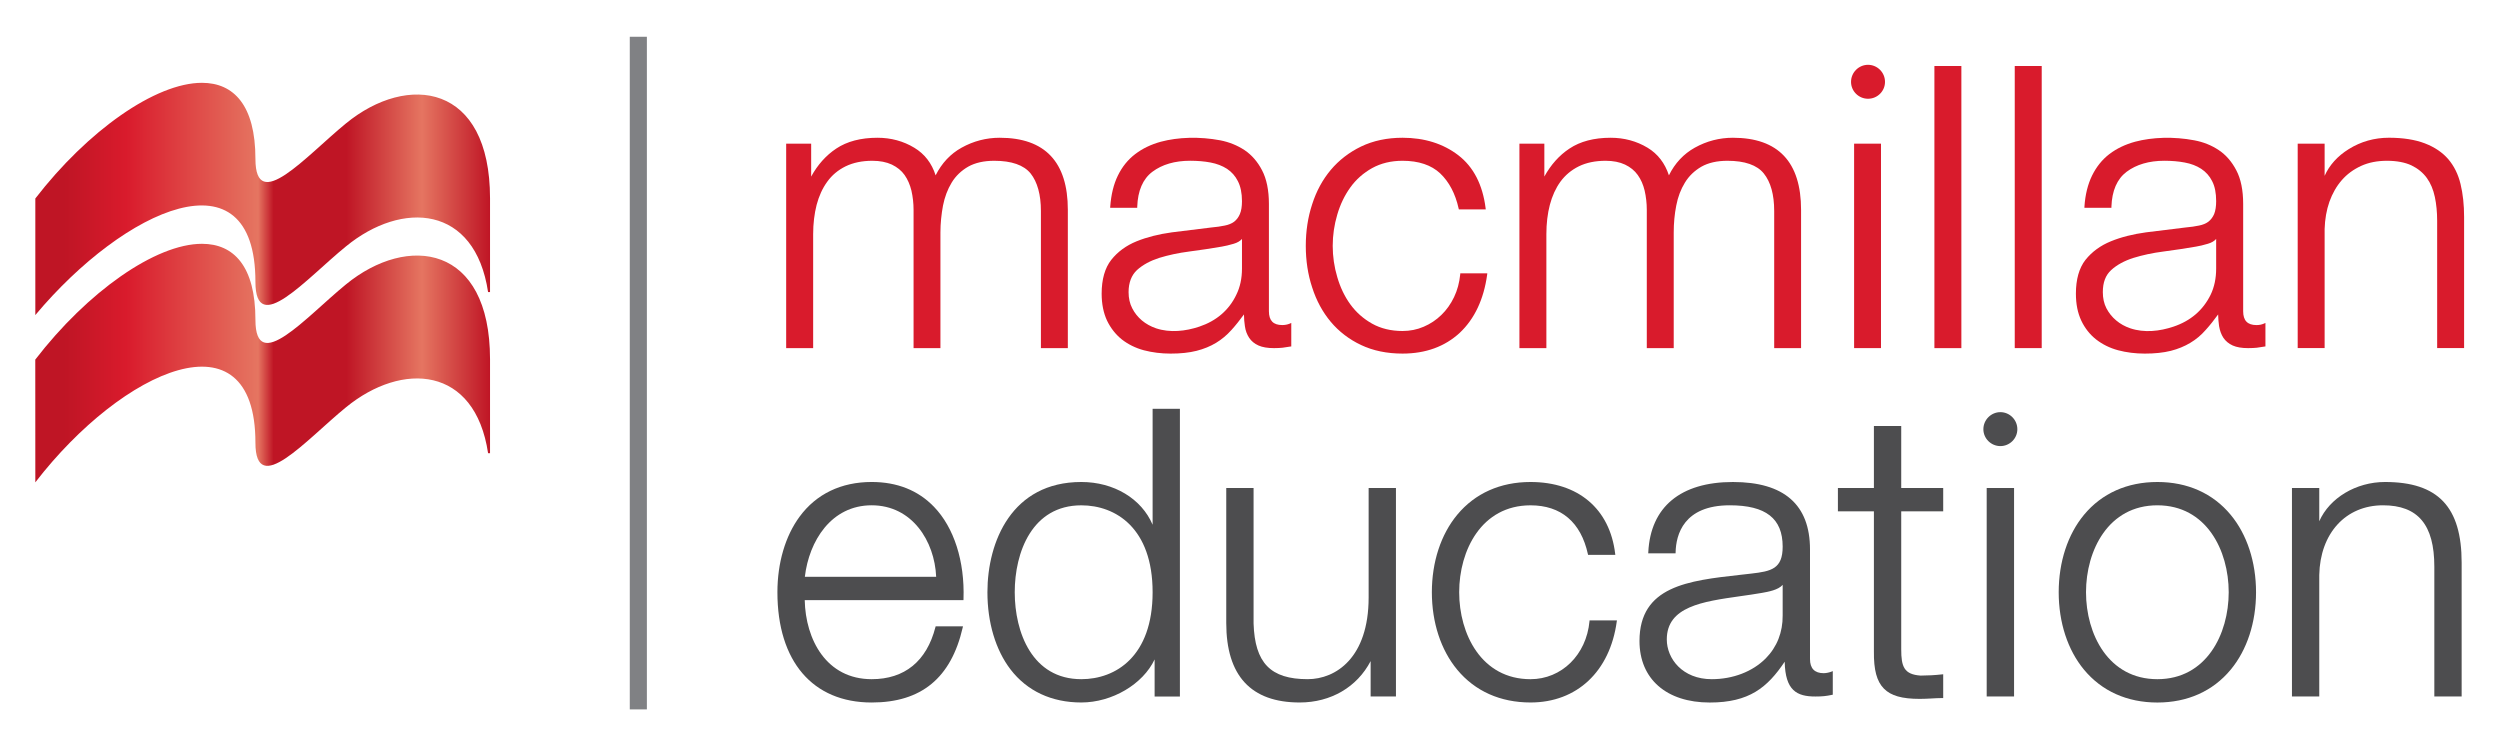
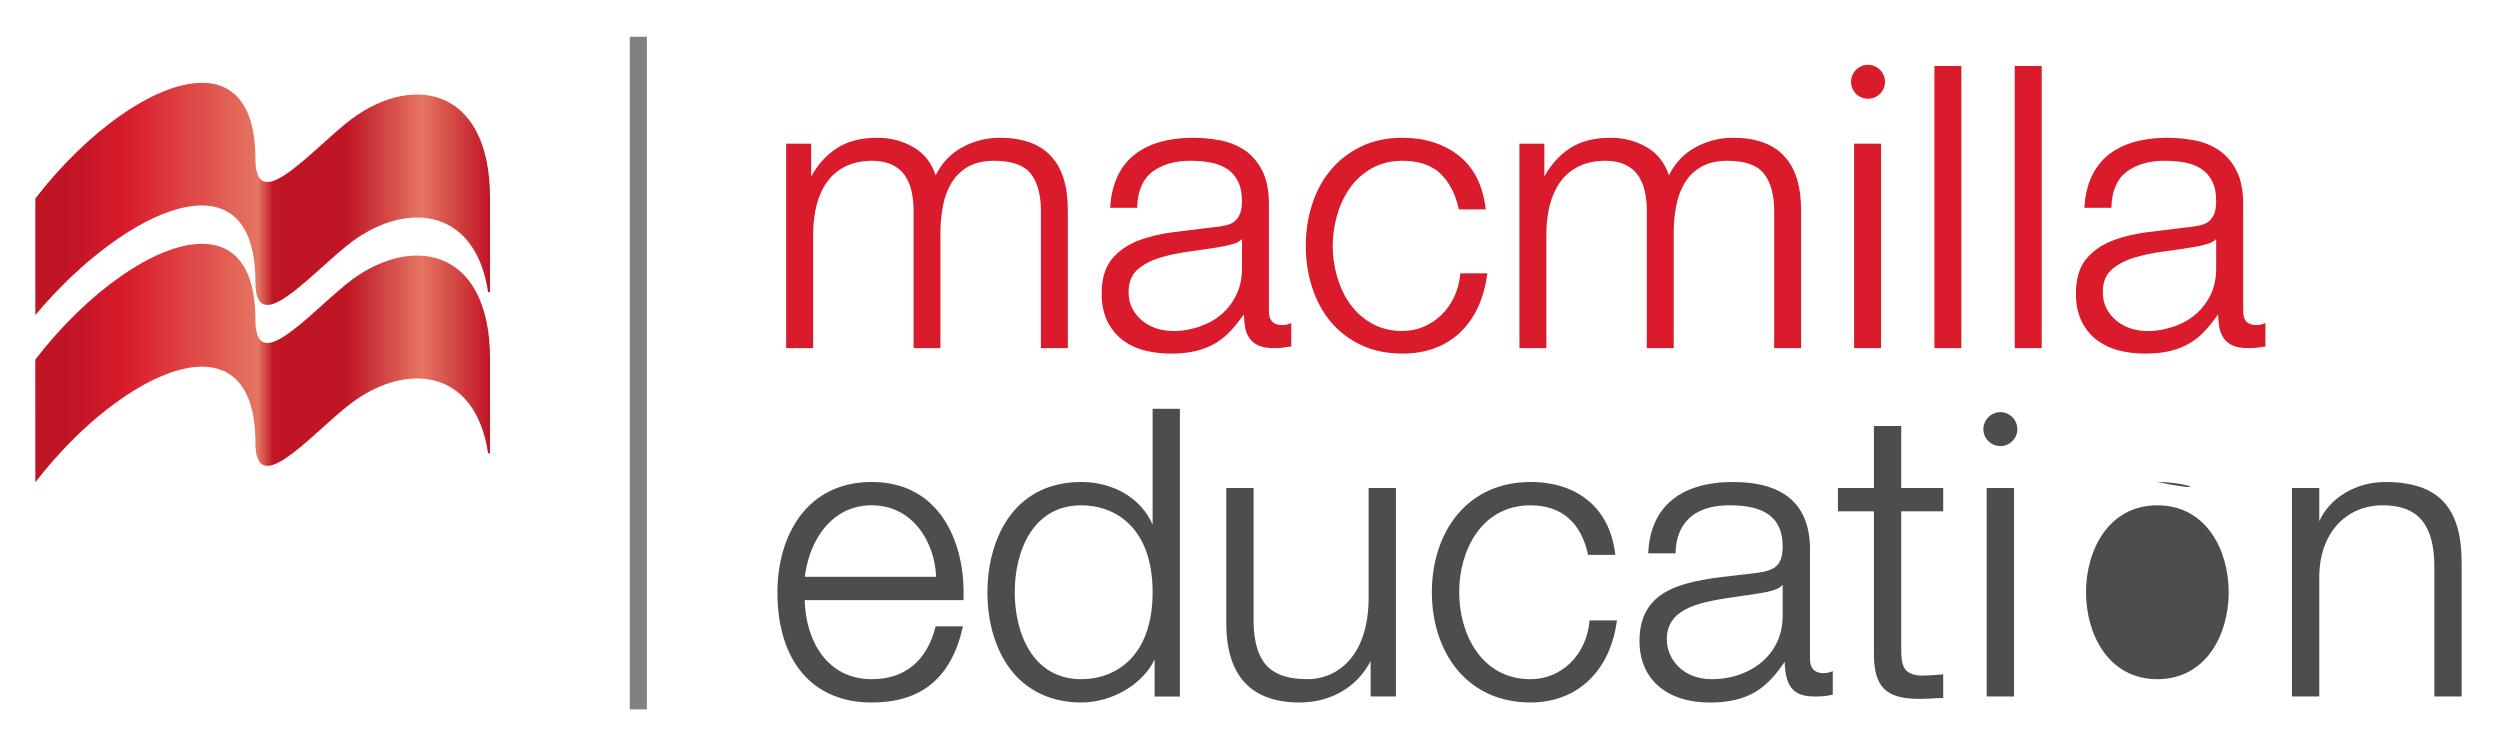
<svg xmlns="http://www.w3.org/2000/svg" viewBox="0 0 330.667 98.667" height="98.667" width="330.667" xml:space="preserve" id="svg2" version="1.1">
  <defs id="defs6">
    <clipPath id="clipPath20" clipPathUnits="userSpaceOnUse">
      <path id="path18" d="M 3.5,38.337 3.505,26.159 c 8.694,11.273 21.84,17.081 21.84,3.936 v 0 c 0,-5.554 5.038,0.285 8.97,3.497 v 0 c 5.606,4.593 12.822,4.1 14.114,-4.541 v 0 h 0.194 v 9.313 c 0,11.372 -8.142,12.477 -14.308,7.425 v 0 c -3.932,-3.214 -8.97,-9.052 -8.97,-3.503 v 0 c 0,5.33 -2.156,7.541 -5.3,7.541 v 0 C 15.422,49.827 8.673,45.051 3.5,38.337" />
    </clipPath>
    <linearGradient id="linearGradient44" spreadMethod="pad" gradientTransform="matrix(45.123,0,0,-45.123,3.5,37.691)" gradientUnits="userSpaceOnUse" y2="0" x2="1" y1="0" x1="0">
      <stop id="stop26" offset="0" style="stop-opacity:1;stop-color:#bf1525" />
      <stop id="stop28" offset="0.064" style="stop-opacity:1;stop-color:#bf1525" />
      <stop id="stop30" offset="0.2" style="stop-opacity:1;stop-color:#d91b2c" />
      <stop id="stop32" offset="0.49" style="stop-opacity:1;stop-color:#e57561" />
      <stop id="stop34" offset="0.524" style="stop-opacity:1;stop-color:#bf1525" />
      <stop id="stop36" offset="0.66" style="stop-opacity:1;stop-color:#bf1525" />
      <stop id="stop38" offset="0.684" style="stop-opacity:1;stop-color:#bf1525" />
      <stop id="stop40" offset="0.85" style="stop-opacity:1;stop-color:#e57561" />
      <stop id="stop42" offset="1" style="stop-opacity:1;stop-color:#bf1525" />
    </linearGradient>
    <clipPath id="clipPath54" clipPathUnits="userSpaceOnUse">
      <path id="path52" d="M 3.505,54.323 V 42.757 c 8.884,10.601 21.84,16.451 21.84,3.3 v 0 c 0,-5.549 5.038,0.298 8.97,3.502 v 0 c 5.606,4.599 12.822,4.1 14.114,-4.523 v 0 h 0.194 v 9.3 c 0,11.372 -8.142,12.488 -14.308,7.426 v 0 c -3.932,-3.217 -8.97,-9.057 -8.97,-3.508 v 0 c 0,5.328 -2.16,7.547 -5.302,7.547 v 0 C 15.422,65.803 8.678,61.028 3.505,54.323" />
    </clipPath>
    <linearGradient id="linearGradient78" spreadMethod="pad" gradientTransform="matrix(45.117,0,0,-45.117,3.506,53.666)" gradientUnits="userSpaceOnUse" y2="0" x2="1" y1="0" x1="0">
      <stop id="stop60" offset="0" style="stop-opacity:1;stop-color:#bf1525" />
      <stop id="stop62" offset="0.064" style="stop-opacity:1;stop-color:#bf1525" />
      <stop id="stop64" offset="0.2" style="stop-opacity:1;stop-color:#d91b2c" />
      <stop id="stop66" offset="0.49" style="stop-opacity:1;stop-color:#e57561" />
      <stop id="stop68" offset="0.524" style="stop-opacity:1;stop-color:#bf1525" />
      <stop id="stop70" offset="0.66" style="stop-opacity:1;stop-color:#bf1525" />
      <stop id="stop72" offset="0.684" style="stop-opacity:1;stop-color:#bf1525" />
      <stop id="stop74" offset="0.85" style="stop-opacity:1;stop-color:#e57561" />
      <stop id="stop76" offset="1" style="stop-opacity:1;stop-color:#bf1525" />
    </linearGradient>
    <clipPath id="clipPath88" clipPathUnits="userSpaceOnUse">
      <path id="path86" d="M 0,74 H 248 V 0 H 0 Z" />
    </clipPath>
  </defs>
  <g transform="matrix(1.333,0,0,-1.333,0,98.667)" id="g10">
    <path id="path12" style="fill:#808184;fill-opacity:1;fill-rule:nonzero;stroke:none" d="m 62.49,3.629 h 1.696 V 70.371 H 62.49 Z" />
    <g id="g14">
      <g clip-path="url(#clipPath20)" id="g16">
        <g id="g22">
          <g id="g24">
            <path id="path46" style="fill:url(#linearGradient44);stroke:none" d="M 3.5,38.337 3.505,26.159 c 8.694,11.273 21.84,17.081 21.84,3.936 v 0 c 0,-5.554 5.038,0.285 8.97,3.497 v 0 c 5.606,4.593 12.822,4.1 14.114,-4.541 v 0 h 0.194 v 9.313 c 0,11.372 -8.142,12.477 -14.308,7.425 v 0 c -3.932,-3.214 -8.97,-9.052 -8.97,-3.503 v 0 c 0,5.33 -2.156,7.541 -5.3,7.541 v 0 C 15.422,49.827 8.673,45.051 3.5,38.337" />
          </g>
        </g>
      </g>
    </g>
    <g id="g48">
      <g clip-path="url(#clipPath54)" id="g50">
        <g id="g56">
          <g id="g58">
            <path id="path80" style="fill:url(#linearGradient78);stroke:none" d="M 3.505,54.323 V 42.757 c 8.884,10.601 21.84,16.451 21.84,3.3 v 0 c 0,-5.549 5.038,0.298 8.97,3.502 v 0 c 5.606,4.599 12.822,4.1 14.114,-4.523 v 0 h 0.194 v 9.3 c 0,11.372 -8.142,12.488 -14.308,7.426 v 0 c -3.932,-3.217 -8.97,-9.057 -8.97,-3.508 v 0 c 0,5.328 -2.16,7.547 -5.302,7.547 v 0 C 15.422,65.803 8.678,61.028 3.505,54.323" />
          </g>
        </g>
      </g>
    </g>
    <g id="g82">
      <g clip-path="url(#clipPath88)" id="g84">
        <g transform="translate(99.196,60.35)" id="g90">
          <path id="path92" style="fill:#d91b2c;fill-opacity:1;fill-rule:nonzero;stroke:none" d="m 0,0 c -1.335,0 -2.609,-0.331 -3.783,-0.986 -1.109,-0.613 -1.967,-1.536 -2.576,-2.744 -0.384,1.208 -1.101,2.131 -2.117,2.74 -1.085,0.659 -2.32,0.99 -3.652,0.99 -1.65,0 -3.023,-0.359 -4.091,-1.073 -1.013,-0.673 -1.846,-1.605 -2.489,-2.78 v 3.269 h -2.48 v -20.289 h 2.677 v 11.312 c 0,1.043 0.121,2.025 0.345,2.905 0.231,0.878 0.586,1.655 1.055,2.296 0.463,0.648 1.08,1.16 1.819,1.524 0.759,0.368 1.645,0.551 2.656,0.551 0.749,0 1.397,-0.127 1.935,-0.378 0.522,-0.251 0.956,-0.597 1.262,-1.032 0.307,-0.437 0.536,-0.961 0.68,-1.55 0.14,-0.619 0.212,-1.257 0.212,-1.904 v -13.724 h 2.666 v 11.466 c 0,0.923 0.096,1.828 0.256,2.682 0.167,0.841 0.45,1.602 0.86,2.276 0.399,0.657 0.951,1.182 1.632,1.577 0.688,0.388 1.557,0.587 2.591,0.587 1.713,0 2.931,-0.423 3.61,-1.259 0.671,-0.845 1.021,-2.1 1.021,-3.721 V -20.873 H 6.76 V -7.149 C 6.76,-2.404 4.49,0 0,0" />
        </g>
        <g transform="translate(123.235,50.31)" id="g94">
          <path id="path96" style="fill:#d91b2c;fill-opacity:1;fill-rule:nonzero;stroke:none" d="M 0,0 V -2.946 C 0,-3.91 -0.189,-4.788 -0.559,-5.533 -0.923,-6.305 -1.425,-6.956 -2.043,-7.486 -2.655,-8.013 -3.398,-8.422 -4.24,-8.704 -5.603,-9.159 -7.137,-9.33 -8.527,-8.868 c -0.533,0.184 -1.004,0.446 -1.404,0.781 -0.399,0.337 -0.726,0.744 -0.961,1.21 -0.239,0.457 -0.36,0.997 -0.36,1.599 0,0.944 0.29,1.686 0.841,2.198 0.571,0.515 1.311,0.912 2.196,1.198 0.895,0.276 1.904,0.495 2.99,0.635 1.107,0.146 2.177,0.303 3.212,0.484 0.338,0.061 0.737,0.146 1.186,0.282 C -0.468,-0.376 -0.189,-0.216 0,0 m 3.993,-8.545 c -0.89,0 -1.32,0.447 -1.32,1.37 V 3.473 C 2.673,4.838 2.44,5.96 1.993,6.81 1.55,7.668 0.96,8.34 0.25,8.816 c -0.725,0.476 -1.514,0.793 -2.408,0.97 -2.069,0.388 -4.177,0.317 -5.891,-0.14 -0.964,-0.265 -1.817,-0.671 -2.54,-1.223 -0.729,-0.554 -1.307,-1.274 -1.728,-2.142 -0.42,-0.857 -0.668,-1.89 -0.755,-3.072 l -0.006,-0.122 h 2.682 l 0.003,0.108 c 0.054,1.59 0.558,2.761 1.508,3.472 0.962,0.72 2.218,1.09 3.742,1.09 0.725,0 1.411,-0.057 2.026,-0.174 0.618,-0.117 1.163,-0.326 1.629,-0.625 0.462,-0.308 0.824,-0.71 1.08,-1.223 C -0.14,5.22 0,4.547 0,3.748 0,3.221 -0.069,2.788 -0.209,2.466 -0.343,2.154 -0.527,1.904 -0.778,1.709 -1.023,1.528 -1.338,1.4 -1.702,1.329 -2.087,1.247 -2.537,1.18 -3.051,1.136 -4.38,0.977 -5.681,0.81 -6.958,0.654 -8.237,0.478 -9.419,0.186 -10.452,-0.233 c -1.041,-0.422 -1.883,-1.041 -2.519,-1.844 -0.629,-0.8 -0.953,-1.932 -0.953,-3.354 0,-1.029 0.187,-1.925 0.534,-2.672 0.362,-0.749 0.86,-1.38 1.469,-1.869 0.621,-0.483 1.351,-0.85 2.18,-1.073 0.835,-0.22 1.73,-0.332 2.656,-0.332 0.98,0 1.849,0.089 2.574,0.275 0.723,0.182 1.37,0.449 1.938,0.792 0.56,0.338 1.072,0.767 1.537,1.285 0.421,0.466 0.836,0.991 1.234,1.536 0.004,-0.412 0.033,-0.803 0.093,-1.171 0.058,-0.443 0.208,-0.823 0.423,-1.151 0.214,-0.324 0.525,-0.583 0.927,-0.762 0.39,-0.174 0.898,-0.26 1.541,-0.26 0.34,0 0.621,0.018 0.846,0.04 0.23,0.026 0.477,0.064 0.764,0.116 l 0.1,0.012 v 2.331 L 4.733,-8.406 C 4.505,-8.499 4.261,-8.545 3.993,-8.545" />
        </g>
        <g transform="translate(144.891,46.794)" id="g98">
          <path id="path100" style="fill:#d91b2c;fill-opacity:1;fill-rule:nonzero;stroke:none" d="m 0,0 c -0.083,-0.818 -0.283,-1.573 -0.612,-2.258 -0.33,-0.691 -0.76,-1.289 -1.261,-1.77 -0.505,-0.495 -1.097,-0.888 -1.755,-1.168 -0.656,-0.285 -1.363,-0.422 -2.095,-0.422 -1.146,0 -2.154,0.245 -3.016,0.726 -0.863,0.483 -1.588,1.125 -2.161,1.911 -0.573,0.786 -1.008,1.701 -1.302,2.716 -0.298,0.996 -0.451,2.04 -0.451,3.094 0,1.053 0.153,2.09 0.451,3.098 0.294,1.01 0.734,1.924 1.302,2.707 0.564,0.787 1.298,1.432 2.161,1.913 0.859,0.474 1.87,0.725 3.016,0.725 1.599,0 2.859,-0.425 3.736,-1.253 0.877,-0.832 1.503,-2.003 1.829,-3.485 L -0.134,6.447 H 2.533 L 2.518,6.574 c -0.294,2.328 -1.204,4.092 -2.711,5.248 -1.5,1.151 -3.363,1.734 -5.53,1.734 -1.534,0 -2.914,-0.293 -4.116,-0.871 -1.179,-0.571 -2.197,-1.355 -3.007,-2.32 -0.809,-0.963 -1.43,-2.107 -1.842,-3.397 -0.43,-1.297 -0.637,-2.69 -0.637,-4.139 0,-1.459 0.207,-2.844 0.637,-4.137 0.412,-1.289 1.033,-2.434 1.842,-3.401 0.81,-0.965 1.828,-1.746 3.007,-2.3 1.192,-0.567 2.577,-0.851 4.116,-0.851 2.298,0 4.207,0.7 5.682,2.068 1.466,1.383 2.379,3.326 2.713,5.769 l 0.014,0.128 h -2.68 z" />
        </g>
        <g transform="translate(171.947,60.35)" id="g102">
          <path id="path104" style="fill:#d91b2c;fill-opacity:1;fill-rule:nonzero;stroke:none" d="m 0,0 c -1.337,0 -2.611,-0.331 -3.783,-0.986 -1.1,-0.613 -1.97,-1.536 -2.566,-2.744 -0.397,1.208 -1.105,2.131 -2.117,2.74 -1.091,0.659 -2.326,0.99 -3.658,0.99 -1.653,0 -3.024,-0.359 -4.093,-1.073 -1.011,-0.666 -1.845,-1.602 -2.492,-2.776 v 3.265 h -2.474 v -20.289 h 2.675 v 11.312 c 0,1.043 0.115,2.025 0.345,2.905 0.23,0.878 0.583,1.652 1.049,2.296 0.474,0.648 1.087,1.16 1.824,1.524 0.749,0.368 1.644,0.551 2.661,0.551 0.743,0 1.395,-0.127 1.926,-0.378 0.527,-0.251 0.953,-0.597 1.262,-1.032 0.316,-0.437 0.544,-0.961 0.684,-1.55 0.14,-0.61 0.213,-1.255 0.213,-1.904 v -13.724 h 2.672 v 11.466 c 0,0.923 0.082,1.828 0.252,2.682 0.161,0.85 0.453,1.616 0.861,2.276 0.399,0.657 0.953,1.182 1.632,1.577 0.685,0.388 1.554,0.587 2.588,0.587 1.714,0 2.932,-0.423 3.605,-1.259 0.682,-0.845 1.031,-2.1 1.031,-3.721 V -20.873 H 6.764 V -7.149 C 6.764,-2.404 4.493,0 0,0" />
        </g>
        <g transform="translate(183.974,39.478)" id="g106">
          <path id="path108" style="fill:#d91b2c;fill-opacity:1;fill-rule:nonzero;stroke:none" d="m 0,0 h 1.9 0.768 v 1.994 1.311 1.841 2.757 2.889 4.075 2.099 1.839 1.481 H 1.373 0 V 17.229 14.865 12.764 10.531 8.035 4.619 2.387 Z" />
        </g>
        <g transform="translate(191.941,39.478)" id="g110">
          <path id="path112" style="fill:#d91b2c;fill-opacity:1;fill-rule:nonzero;stroke:none" d="m 0,0 h 1.288 1.388 v 1.731 2.754 2.629 6.044 2.756 2.498 1.051 3.545 3.286 1.698 H 1.026 L 0,27.992 V 23.404 20.513 15.914 11.319 8.824 4.882 3.04 Z" />
        </g>
        <g transform="translate(199.913,39.478)" id="g114">
          <path id="path116" style="fill:#d91b2c;fill-opacity:1;fill-rule:nonzero;stroke:none" d="m 0,0 h 1.46 1.216 v 3.173 2.76 2.891 1.838 1.837 3.022 2.891 3.019 2.366 1.708 2.487 H 1.594 0.933 0 V 26.423 24.193 23.404 21.959 18.805 16.31 13.026 9.218 6.062 3.043 Z" />
        </g>
        <g transform="translate(219.898,50.31)" id="g118">
          <path id="path120" style="fill:#d91b2c;fill-opacity:1;fill-rule:nonzero;stroke:none" d="m 0,0 v -2.946 c 0,-0.964 -0.186,-1.842 -0.546,-2.587 -0.373,-0.764 -0.873,-1.419 -1.496,-1.953 -0.619,-0.528 -1.352,-0.936 -2.198,-1.218 -1.361,-0.455 -2.885,-0.633 -4.278,-0.164 -0.538,0.184 -0.996,0.44 -1.401,0.781 -0.405,0.336 -0.729,0.744 -0.971,1.209 -0.24,0.464 -0.355,1.006 -0.355,1.6 0,0.962 0.27,1.68 0.838,2.198 0.568,0.515 1.304,0.912 2.197,1.198 0.893,0.276 1.902,0.495 2.991,0.635 1.101,0.146 2.18,0.303 3.209,0.484 0.344,0.059 0.737,0.146 1.183,0.282 C -0.463,-0.376 -0.186,-0.216 0,0 m 4.002,-8.547 c -0.893,0 -1.322,0.449 -1.322,1.372 V 3.473 C 2.68,4.838 2.451,5.96 2,6.81 1.554,7.668 0.97,8.34 0.254,8.816 -0.457,9.292 -1.268,9.617 -2.165,9.786 -4.216,10.173 -6.332,10.103 -8.046,9.646 -9.01,9.381 -9.869,8.975 -10.592,8.423 -11.321,7.866 -11.895,7.137 -12.316,6.281 -12.735,5.417 -12.994,4.384 -13.069,3.209 l -0.003,-0.122 h 2.68 v 0.108 c 0.053,1.59 0.56,2.759 1.513,3.472 0.964,0.72 2.224,1.09 3.738,1.09 0.726,0 1.407,-0.057 2.021,-0.174 0.634,-0.117 1.167,-0.32 1.636,-0.625 C -1.023,6.653 -0.653,6.25 -0.399,5.733 -0.128,5.223 0,4.553 0,3.748 0,3.221 -0.068,2.791 -0.2,2.466 -0.338,2.154 -0.525,1.904 -0.773,1.709 -1.014,1.528 -1.333,1.4 -1.694,1.329 -2.084,1.247 -2.53,1.18 -3.049,1.136 -4.374,0.977 -5.671,0.81 -6.96,0.654 -8.25,0.478 -9.422,0.186 -10.445,-0.233 c -1.03,-0.419 -1.881,-1.04 -2.523,-1.844 -0.631,-0.808 -0.949,-1.936 -0.949,-3.354 0,-1.043 0.18,-1.917 0.533,-2.672 0.355,-0.749 0.851,-1.38 1.472,-1.869 0.62,-0.483 1.349,-0.85 2.182,-1.073 0.824,-0.22 1.719,-0.332 2.65,-0.332 0.978,0 1.841,0.089 2.581,0.275 0.714,0.182 1.364,0.449 1.931,0.792 0.572,0.338 1.084,0.77 1.533,1.285 0.42,0.461 0.835,0.991 1.231,1.536 0.011,-0.435 0.041,-0.816 0.095,-1.171 0.077,-0.443 0.214,-0.822 0.428,-1.151 0.22,-0.324 0.53,-0.583 0.924,-0.762 0.394,-0.174 0.893,-0.26 1.534,-0.26 0.352,0 0.632,0.018 0.859,0.04 0.219,0.026 0.478,0.064 0.759,0.116 l 0.094,0.012 v 2.331 L 4.73,-8.406 C 4.514,-8.499 4.273,-8.547 4.002,-8.547" />
        </g>
        <g transform="translate(244.147,55.754)" id="g122">
-           <path id="path124" style="fill:#d91b2c;fill-opacity:1;fill-rule:nonzero;stroke:none" d="m 0,0 c -0.229,0.968 -0.647,1.801 -1.22,2.474 -0.577,0.667 -1.358,1.198 -2.327,1.567 -0.959,0.367 -2.153,0.557 -3.56,0.557 -1.442,0 -2.783,-0.379 -3.983,-1.128 -1.114,-0.688 -1.93,-1.6 -2.396,-2.653 v 3.195 h -2.672 v -20.287 h 2.672 v 11.808 c 0.028,0.976 0.186,1.889 0.474,2.712 0.297,0.826 0.711,1.552 1.228,2.142 0.515,0.595 1.162,1.066 1.909,1.411 0.746,0.344 1.616,0.513 2.578,0.513 0.964,0 1.781,-0.157 2.418,-0.452 0.639,-0.308 1.15,-0.725 1.531,-1.25 0.382,-0.525 0.645,-1.158 0.799,-1.888 0.153,-0.714 0.229,-1.516 0.229,-2.364 V -16.275 H 0.353 V -3.259 C 0.353,-2.063 0.237,-0.968 0,0" />
-         </g>
+           </g>
        <g transform="translate(185.353,67.588)" id="g126">
          <path id="path128" style="fill:#d91b2c;fill-opacity:1;fill-rule:nonzero;stroke:none" d="m 0,0 c -0.917,0 -1.684,-0.758 -1.684,-1.694 0,-0.928 0.767,-1.674 1.684,-1.674 0.926,0 1.687,0.746 1.687,1.674 C 1.687,-0.758 0.926,0 0,0" />
        </g>
        <g transform="translate(79.861,16.788)" id="g130">
          <path id="path132" style="fill:#4d4d4f;fill-opacity:1;fill-rule:nonzero;stroke:none" d="m 0,0 c 0.416,3.55 2.615,7.093 6.63,7.093 4.012,0 6.245,-3.55 6.4,-7.093 z M 6.63,9.406 C 3.609,9.406 1.136,8.217 -0.518,5.97 -1.94,4.041 -2.722,1.375 -2.722,-1.532 c 0,-6.852 3.497,-10.943 9.352,-10.943 4.925,0 7.879,2.429 9.031,7.427 l 0.03,0.128 H 12.979 L 12.956,-5 c -0.867,-3.376 -3.054,-5.161 -6.326,-5.161 -4.49,0 -6.562,3.925 -6.642,7.846 h 15.751 l 0.003,0.103 C 15.873,1.545 14.802,4.886 12.81,6.947 11.234,8.579 9.156,9.406 6.63,9.406" />
        </g>
        <g transform="translate(114.368,15.255)" id="g134">
          <path id="path136" style="fill:#4d4d4f;fill-opacity:1;fill-rule:nonzero;stroke:none" d="m 0,0 c 0,-6.362 -3.654,-8.628 -7.076,-8.628 -4.875,0 -6.605,4.645 -6.605,8.628 0,3.978 1.73,8.623 6.605,8.623 C -3.654,8.623 0,6.36 0,0 m 0,6.697 c -1.102,2.587 -3.841,4.241 -7.076,4.241 -6.876,0 -9.315,-5.895 -9.315,-10.938 0,-3.013 0.815,-5.732 2.288,-7.655 1.649,-2.151 4.079,-3.285 7.027,-3.285 3.057,0 6.121,1.817 7.275,4.272 v -3.679 H 2.708 V 18.201 H 0 Z" />
        </g>
        <g transform="translate(135.803,14.739)" id="g138">
          <path id="path140" style="fill:#4d4d4f;fill-opacity:1;fill-rule:nonzero;stroke:none" d="m 0,0 c 0,-5.988 -3.258,-8.111 -6.047,-8.111 -3.69,0 -5.245,1.603 -5.37,5.53 v 13.439 h -2.711 V -2.538 c 0,-5.233 2.452,-7.886 7.288,-7.886 3.084,0 5.694,1.527 7.038,4.105 V -9.83 H 2.71 V 10.858 H 0 Z" />
        </g>
        <g transform="translate(157.716,12.366)" id="g142">
          <path id="path144" style="fill:#4d4d4f;fill-opacity:1;fill-rule:nonzero;stroke:none" d="m 0,0 c -0.312,-3.327 -2.769,-5.74 -5.851,-5.74 -4.862,0 -7.078,4.473 -7.078,8.628 0,4.154 2.216,8.624 7.078,8.624 3.027,0 4.996,-1.671 5.693,-4.836 L -0.14,6.594 H 2.564 L 2.549,6.711 c -0.53,4.455 -3.67,7.116 -8.4,7.116 -2.994,0 -5.509,-1.124 -7.273,-3.252 -1.622,-1.957 -2.516,-4.686 -2.516,-7.687 0,-3.002 0.894,-5.732 2.516,-7.687 1.764,-2.127 4.279,-3.252 7.273,-3.252 4.601,0 7.879,3.075 8.557,8.028 L 2.724,0.094 H 0.008 Z" />
        </g>
        <g transform="translate(172.679,14.862)" id="g146">
          <path id="path148" style="fill:#4d4d4f;fill-opacity:1;fill-rule:nonzero;stroke:none" d="m 0,0 c 0.714,0.099 1.449,0.206 2.146,0.327 0.622,0.11 1.622,0.286 2.06,0.797 V -1.911 C 4.222,-3.57 3.643,-5.044 2.527,-6.17 c -1.3,-1.313 -3.254,-2.065 -5.36,-2.065 -2.897,0 -4.458,2.032 -4.458,3.943 0,3.26 3.541,3.759 7.291,4.292 m 8.277,-7.64 c -0.901,0 -1.359,0.473 -1.359,1.402 V 4.639 c 0,4.441 -2.573,6.691 -7.647,6.691 -5.195,0 -8.177,-2.474 -8.398,-6.965 l -0.008,-0.11 h 2.713 l 0.005,0.102 c 0.039,1.742 0.794,4.662 5.373,4.662 3.583,0 5.25,-1.305 5.25,-4.103 C 4.206,2.71 3.077,2.471 1.085,2.242 0.714,2.198 0.339,2.154 -0.035,2.115 -5.161,1.542 -10.001,0.999 -10.001,-4.45 c 0,-3.76 2.672,-6.101 6.971,-6.101 3.913,0 5.72,1.486 7.437,4.05 0.056,-2.867 1.209,-3.453 3.042,-3.453 0.677,0 1.079,0.041 1.647,0.163 l 0.083,0.017 v 2.341 L 9.036,-7.491 C 8.847,-7.563 8.539,-7.64 8.277,-7.64" />
        </g>
        <g transform="translate(188.649,31.75)" id="g150">
          <path id="path152" style="fill:#4d4d4f;fill-opacity:1;fill-rule:nonzero;stroke:none" d="m 0,0 h -2.711 v -6.154 h -3.572 v -2.312 h 3.572 v -13.902 c -0.022,-1.839 0.284,-2.976 0.995,-3.694 0.693,-0.704 1.789,-1.016 3.555,-1.016 0.379,0 0.754,0.021 1.116,0.038 0.359,0.021 0.732,0.044 1.107,0.044 h 0.103 v 2.361 L 4.05,-24.647 C 3.348,-24.726 2.626,-24.764 1.926,-24.767 0.277,-24.654 0,-23.879 0,-22.171 v 13.705 h 4.165 v 2.312 H 0 Z" />
        </g>
        <g transform="translate(214.064,6.627)" id="g154">
-           <path id="path156" style="fill:#4d4d4f;fill-opacity:1;fill-rule:nonzero;stroke:none" d="m 0,0 c -4.863,0 -7.08,4.473 -7.08,8.627 0,4.155 2.217,8.626 7.08,8.626 4.864,0 7.079,-4.471 7.079,-8.626 C 7.079,4.473 4.864,0 0,0 m 0,19.566 c -2.995,0 -5.51,-1.127 -7.276,-3.252 -1.621,-1.956 -2.514,-4.686 -2.514,-7.687 0,-3.003 0.893,-5.733 2.514,-7.688 1.766,-2.126 4.281,-3.255 7.276,-3.255 2.993,0 5.509,1.129 7.272,3.255 1.625,1.955 2.519,4.685 2.519,7.688 0,2.999 -0.894,5.731 -2.519,7.687 C 5.509,18.439 2.993,19.566 0,19.566" />
+           <path id="path156" style="fill:#4d4d4f;fill-opacity:1;fill-rule:nonzero;stroke:none" d="m 0,0 c -4.863,0 -7.08,4.473 -7.08,8.627 0,4.155 2.217,8.626 7.08,8.626 4.864,0 7.079,-4.471 7.079,-8.626 C 7.079,4.473 4.864,0 0,0 m 0,19.566 C 5.509,18.439 2.993,19.566 0,19.566" />
        </g>
        <g transform="translate(236.651,26.193)" id="g158">
          <path id="path160" style="fill:#4d4d4f;fill-opacity:1;fill-rule:nonzero;stroke:none" d="m 0,0 c -2.873,0 -5.504,-1.585 -6.522,-3.895 v 3.298 h -2.71 v -20.687 h 2.71 v 12.051 c 0.08,4.137 2.62,6.92 6.322,6.92 3.476,0 5.095,-1.933 5.095,-6.086 V -21.284 H 7.606 V -8.003 C 7.606,-2.466 5.26,0 0,0" />
        </g>
        <g transform="translate(198.487,33.123)" id="g162">
          <path id="path164" style="fill:#4d4d4f;fill-opacity:1;fill-rule:nonzero;stroke:none" d="m 0,0 c -0.918,0 -1.687,-0.756 -1.687,-1.693 0,-0.927 0.769,-1.675 1.687,-1.675 0.922,0 1.684,0.748 1.684,1.675 C 1.684,-0.756 0.922,0 0,0 m -1.358,-7.525 h 1.222 1.494 v -2.517 -2.233 -1.967 -3.418 -1.709 -2.1 -2.628 -1.97 -2.147 h -1.361 -1.355 v 1.885 2.626 1.972 2.362 2.497 3.153 2.363 1.838 z" />
        </g>
      </g>
    </g>
  </g>
</svg>